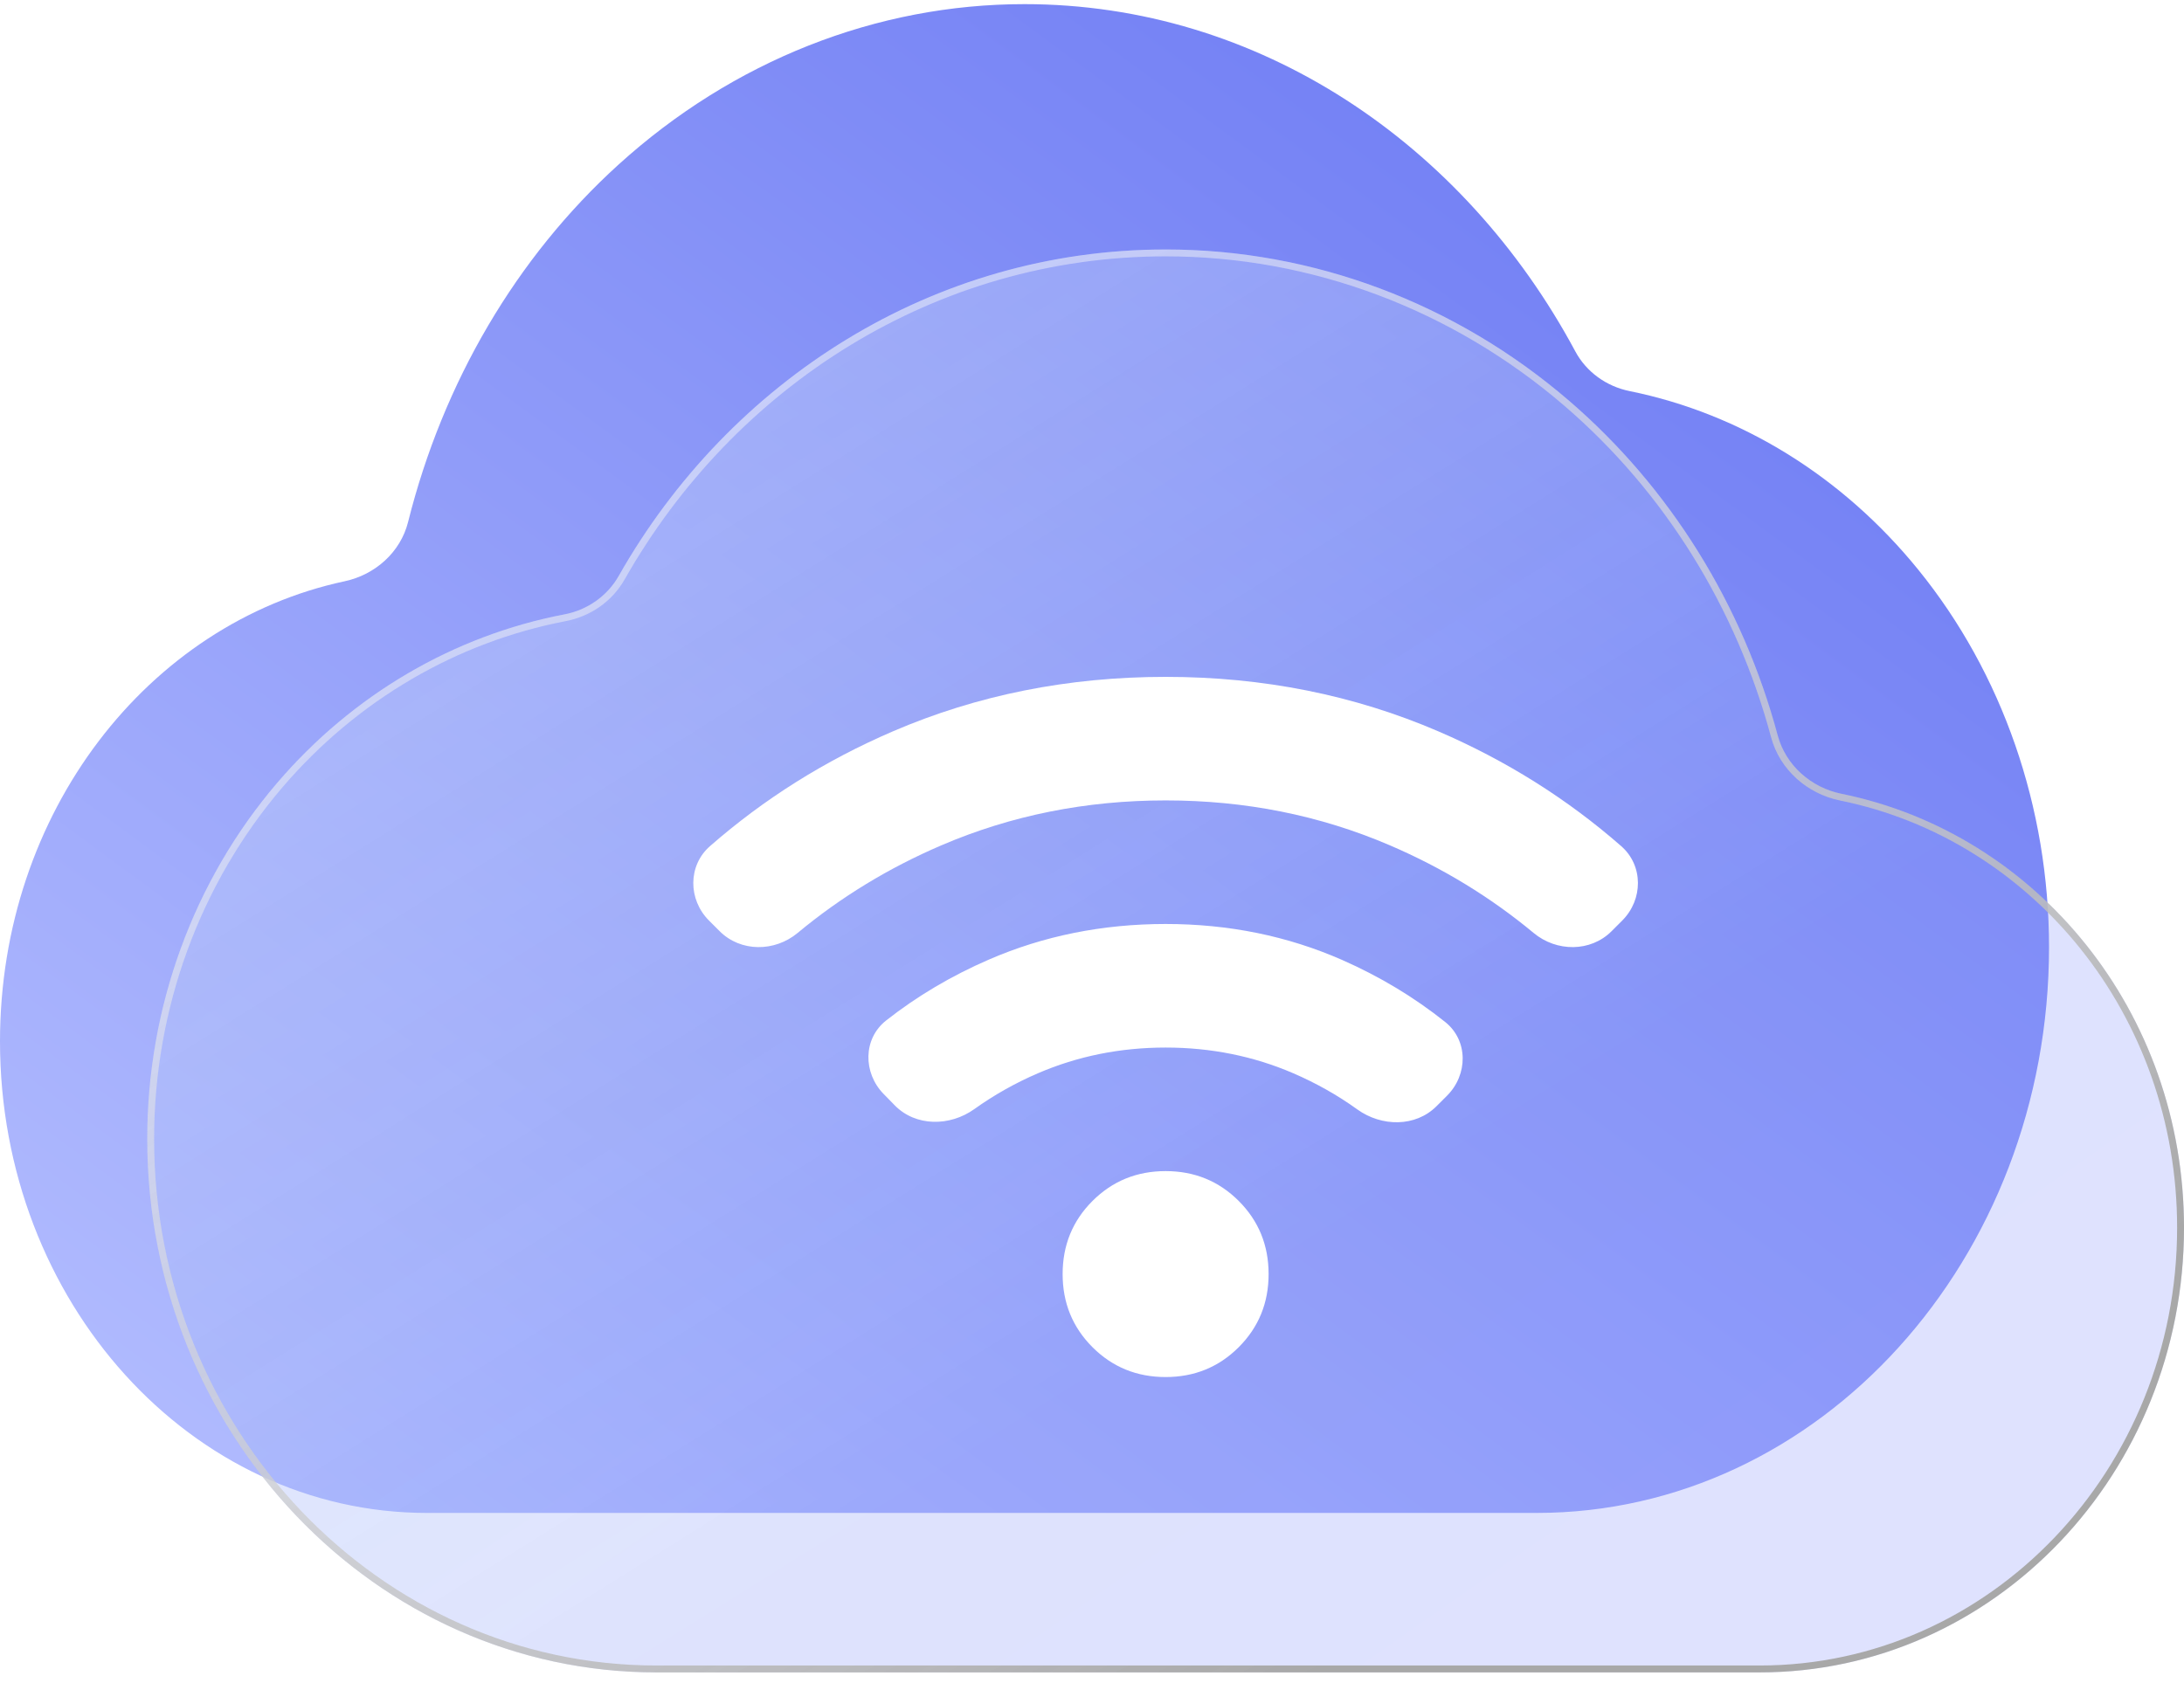
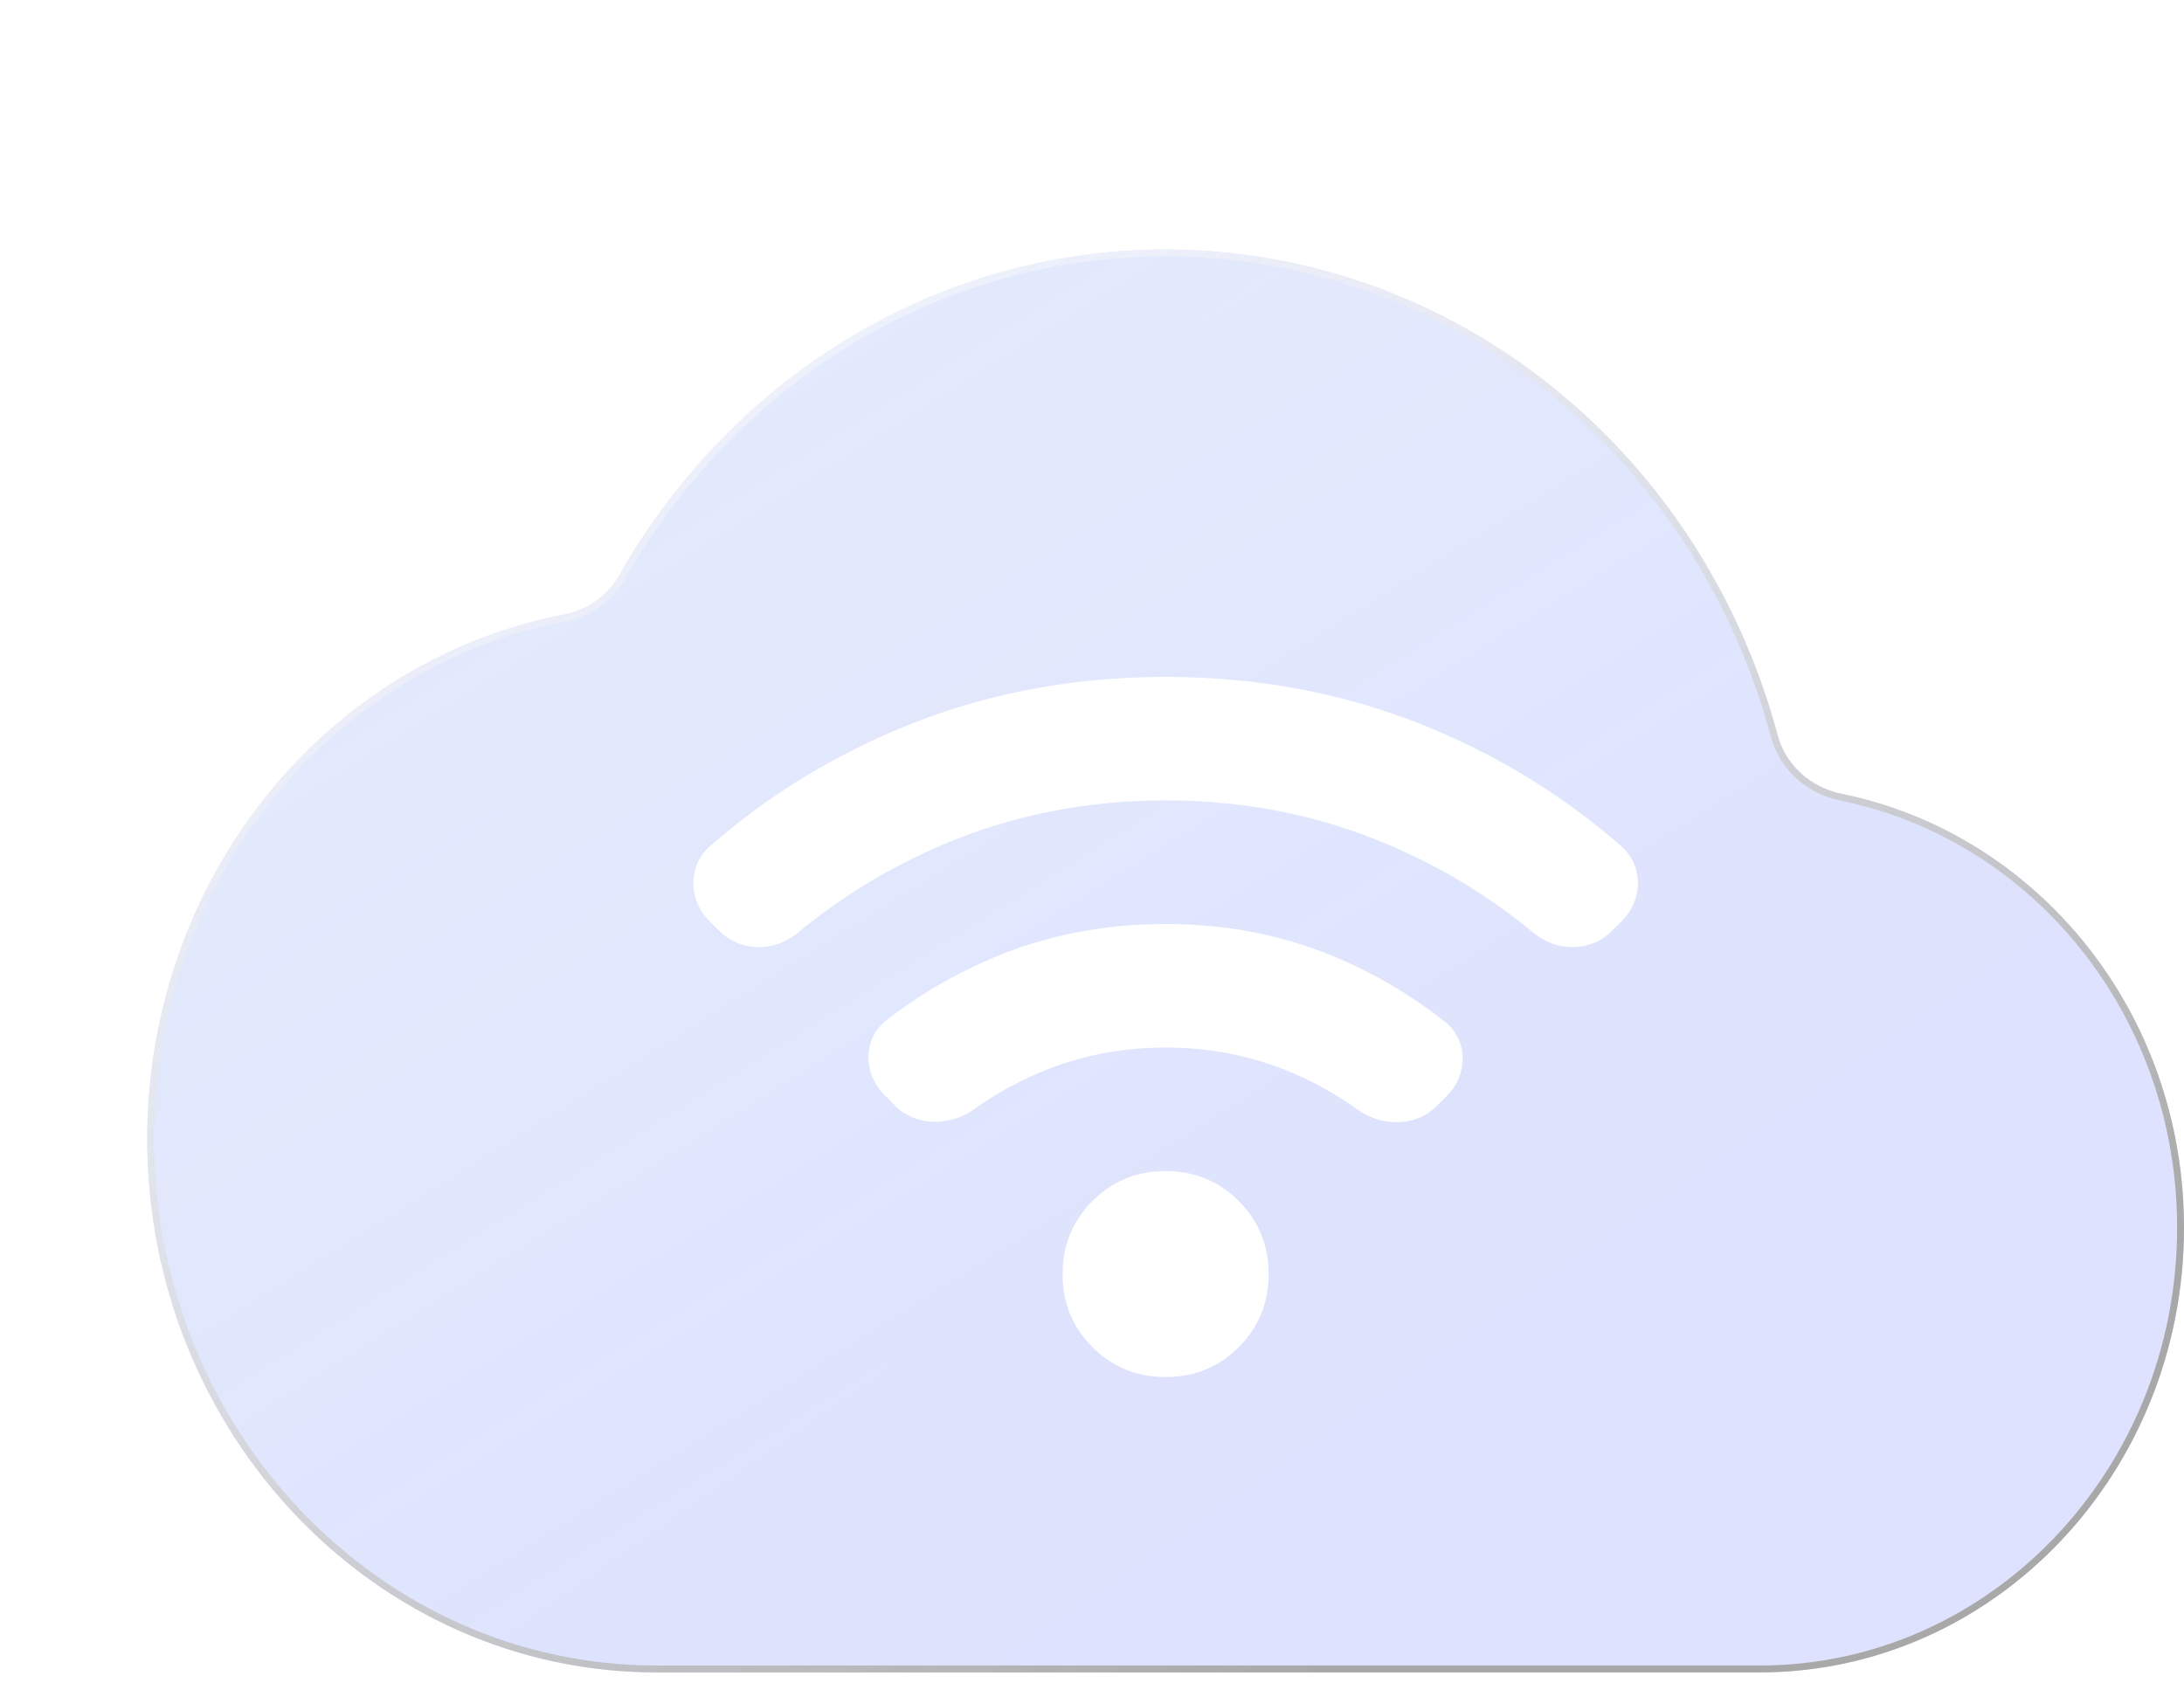
<svg xmlns="http://www.w3.org/2000/svg" width="96" height="74" viewBox="0 0 96 74" fill="none">
-   <path d="M15.152 25.556C16.49 25.27 17.605 24.279 17.937 22.953C19.476 16.808 22.696 11.315 27.181 7.243C32.212 2.676 38.522 0.18 45.034 0.182C55.331 0.182 64.343 6.311 69.243 15.447C69.731 16.358 70.617 16.99 71.63 17.195C76.511 18.184 80.977 20.933 84.312 25.039C88.019 29.6 90.068 35.513 90.067 41.642C90.067 55.366 79.972 66.519 67.551 66.519H18.764C8.406 66.519 7.62939e-06 57.231 7.62939e-06 45.788C7.62939e-06 35.718 6.512 27.402 15.152 25.556Z" fill="url(#paint0_linear_357_18997)" />
  <g filter="url(#filter0_bi_357_18997)">
    <path d="M80.942 34.899C79.607 34.629 78.493 33.649 78.141 32.334C76.6 26.583 73.411 21.444 68.981 17.629C63.981 13.321 57.708 10.967 51.236 10.969C41.017 10.969 32.071 16.731 27.195 25.324C26.693 26.209 25.815 26.82 24.815 27.011C19.957 27.941 15.511 30.535 12.192 34.411C8.508 38.713 6.471 44.289 6.472 50.07C6.472 63.012 16.506 73.531 28.854 73.531H77.348C87.644 73.531 96 64.772 96 53.98C96 44.484 89.528 36.642 80.942 34.899Z" fill="url(#paint1_linear_357_18997)" fill-opacity="0.23" />
    <path d="M80.942 34.899C79.607 34.629 78.493 33.649 78.141 32.334C76.6 26.583 73.411 21.444 68.981 17.629C63.981 13.321 57.708 10.967 51.236 10.969C41.017 10.969 32.071 16.731 27.195 25.324C26.693 26.209 25.815 26.82 24.815 27.011C19.957 27.941 15.511 30.535 12.192 34.411C8.508 38.713 6.471 44.289 6.472 50.07C6.472 63.012 16.506 73.531 28.854 73.531H77.348C87.644 73.531 96 64.772 96 53.98C96 44.484 89.528 36.642 80.942 34.899Z" fill="url(#paint2_linear_357_18997)" fill-opacity="0.5" />
    <path d="M77.995 32.373C78.363 33.748 79.525 34.766 80.912 35.048C89.425 36.776 95.849 44.553 95.849 53.98C95.849 64.695 87.554 73.379 77.348 73.379H28.854C16.596 73.379 6.623 62.936 6.623 50.07C6.622 44.325 8.647 38.783 12.307 34.51C15.605 30.659 20.02 28.083 24.843 27.16C25.885 26.96 26.802 26.324 27.327 25.398C32.178 16.849 41.076 11.12 51.236 11.12C57.671 11.118 63.909 13.459 68.882 17.743C73.289 21.539 76.461 26.651 77.995 32.373Z" stroke="url(#paint3_linear_357_18997)" stroke-width="0.303" style="mix-blend-mode:color-burn" />
  </g>
  <g filter="url(#filter1_d_357_18997)">
    <path d="M51.236 60.545C49.968 60.545 48.897 60.107 48.021 59.232C47.146 58.356 46.709 57.285 46.709 56.017C46.709 54.75 47.146 53.678 48.021 52.803C48.897 51.928 49.968 51.49 51.236 51.49C52.503 51.49 53.575 51.928 54.45 52.803C55.325 53.678 55.763 54.75 55.763 56.017C55.763 57.285 55.325 58.356 54.45 59.232C53.575 60.107 52.503 60.545 51.236 60.545ZM42.83 48.762C41.757 49.531 40.251 49.542 39.328 48.597L38.838 48.096C37.931 47.167 37.932 45.668 38.953 44.866C40.312 43.797 41.819 42.905 43.472 42.188C45.873 41.147 48.46 40.626 51.236 40.625C54.012 40.625 56.601 41.153 59.001 42.209C60.657 42.939 62.166 43.848 63.527 44.936C64.543 45.749 64.528 47.252 63.608 48.172L63.143 48.637C62.218 49.563 60.726 49.543 59.664 48.779C58.796 48.154 57.858 47.624 56.849 47.189C55.099 46.435 53.228 46.058 51.236 46.058C49.244 46.058 47.373 46.435 45.622 47.189C44.623 47.62 43.692 48.145 42.83 48.762ZM35.059 41.02C34.052 41.857 32.558 41.867 31.632 40.941L31.163 40.472C30.245 39.554 30.231 38.059 31.208 37.203C33.584 35.123 36.261 33.442 39.239 32.159C42.951 30.56 46.95 29.76 51.236 29.76C55.521 29.76 59.52 30.56 63.233 32.159C66.21 33.442 68.887 35.123 71.263 37.203C72.241 38.059 72.227 39.554 71.308 40.472L70.84 40.941C69.914 41.867 68.42 41.857 67.413 41.02C65.515 39.443 63.405 38.157 61.081 37.161C58.017 35.847 54.736 35.191 51.236 35.192C47.735 35.192 44.452 35.849 41.388 37.163C39.065 38.158 36.955 39.444 35.059 41.02Z" fill="white" />
  </g>
  <defs>
    <filter id="filter0_bi_357_18997" x="3.446" y="7.943" width="95.579" height="68.614" filterUnits="userSpaceOnUse" color-interpolation-filters="sRGB">
      <feFlood flood-opacity="0" result="BackgroundImageFix" />
      <feGaussianBlur in="BackgroundImageFix" stdDeviation="1.513" />
      <feComposite in2="SourceAlpha" operator="in" result="effect1_backgroundBlur_357_18997" />
      <feBlend mode="normal" in="SourceGraphic" in2="effect1_backgroundBlur_357_18997" result="shape" />
      <feColorMatrix in="SourceAlpha" type="matrix" values="0 0 0 0 0 0 0 0 0 0 0 0 0 0 0 0 0 0 127 0" result="hardAlpha" />
      <feOffset />
      <feGaussianBlur stdDeviation="2.118" />
      <feComposite in2="hardAlpha" operator="arithmetic" k2="-1" k3="1" />
      <feColorMatrix type="matrix" values="0 0 0 0 1 0 0 0 0 1 0 0 0 0 1 0 0 0 0.6 0" />
      <feBlend mode="normal" in2="shape" result="effect2_innerShadow_357_18997" />
    </filter>
    <filter id="filter1_d_357_18997" x="29.386" y="28.671" width="43.699" height="32.962" filterUnits="userSpaceOnUse" color-interpolation-filters="sRGB">
      <feFlood flood-opacity="0" result="BackgroundImageFix" />
      <feColorMatrix in="SourceAlpha" type="matrix" values="0 0 0 0 0 0 0 0 0 0 0 0 0 0 0 0 0 0 127 0" result="hardAlpha" />
      <feOffset />
      <feGaussianBlur stdDeviation="0.544" />
      <feComposite in2="hardAlpha" operator="out" />
      <feColorMatrix type="matrix" values="0 0 0 0 1 0 0 0 0 1 0 0 0 0 1 0 0 0 1 0" />
      <feBlend mode="normal" in2="BackgroundImageFix" result="effect1_dropShadow_357_18997" />
      <feBlend mode="normal" in="SourceGraphic" in2="effect1_dropShadow_357_18997" result="shape" />
    </filter>
    <linearGradient id="paint0_linear_357_18997" x1="90.067" y1="0.182" x2="26.716" y2="86.196" gradientUnits="userSpaceOnUse">
      <stop stop-color="#6573F2" />
      <stop offset="1" stop-color="#B5BFFF" />
    </linearGradient>
    <linearGradient id="paint1_linear_357_18997" x1="6.472" y1="10.969" x2="65.22" y2="95.039" gradientUnits="userSpaceOnUse">
      <stop stop-color="#5D86EE" />
      <stop offset="1" stop-color="#6E7CFF" />
    </linearGradient>
    <linearGradient id="paint2_linear_357_18997" x1="20.971" y1="19.877" x2="61.374" y2="84.498" gradientUnits="userSpaceOnUse">
      <stop stop-color="white" stop-opacity="0.57" />
      <stop offset="0.641" stop-color="white" stop-opacity="0.12" />
    </linearGradient>
    <linearGradient id="paint3_linear_357_18997" x1="21.265" y1="19.536" x2="50.846" y2="77.112" gradientUnits="userSpaceOnUse">
      <stop stop-color="white" stop-opacity="0.4" />
      <stop offset="1" stop-color="#A8A8A8" />
    </linearGradient>
  </defs>
</svg>